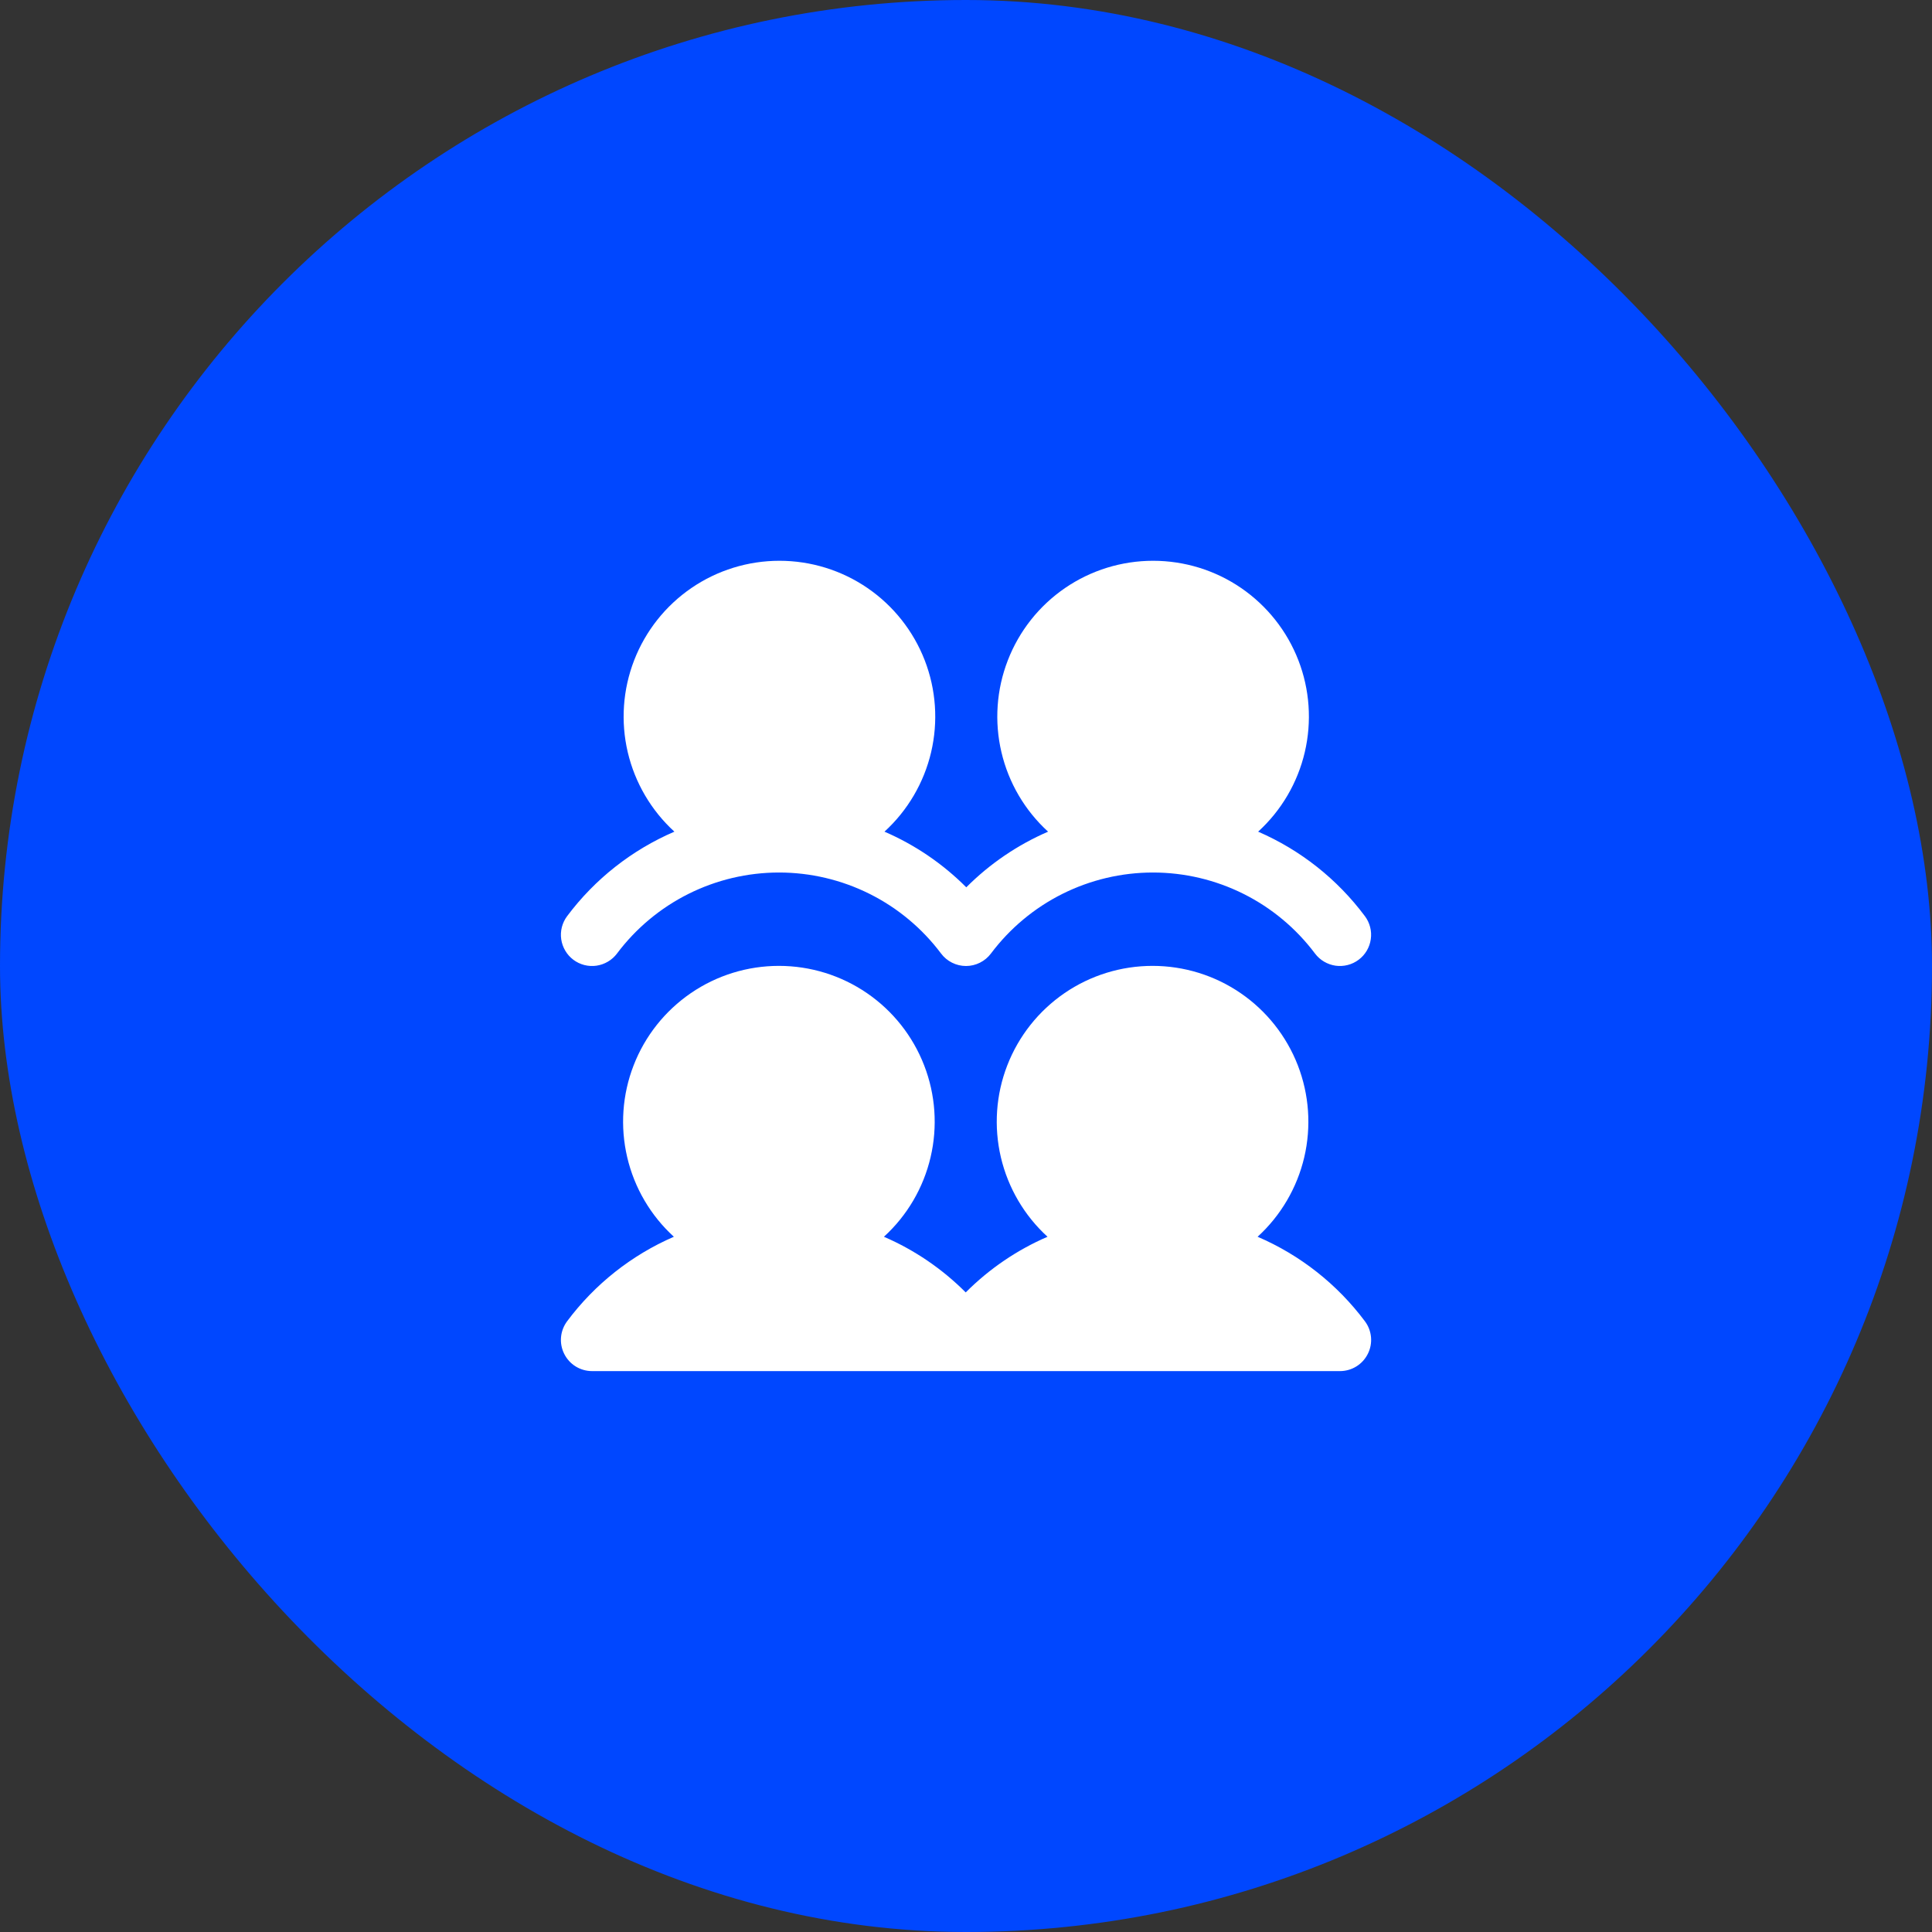
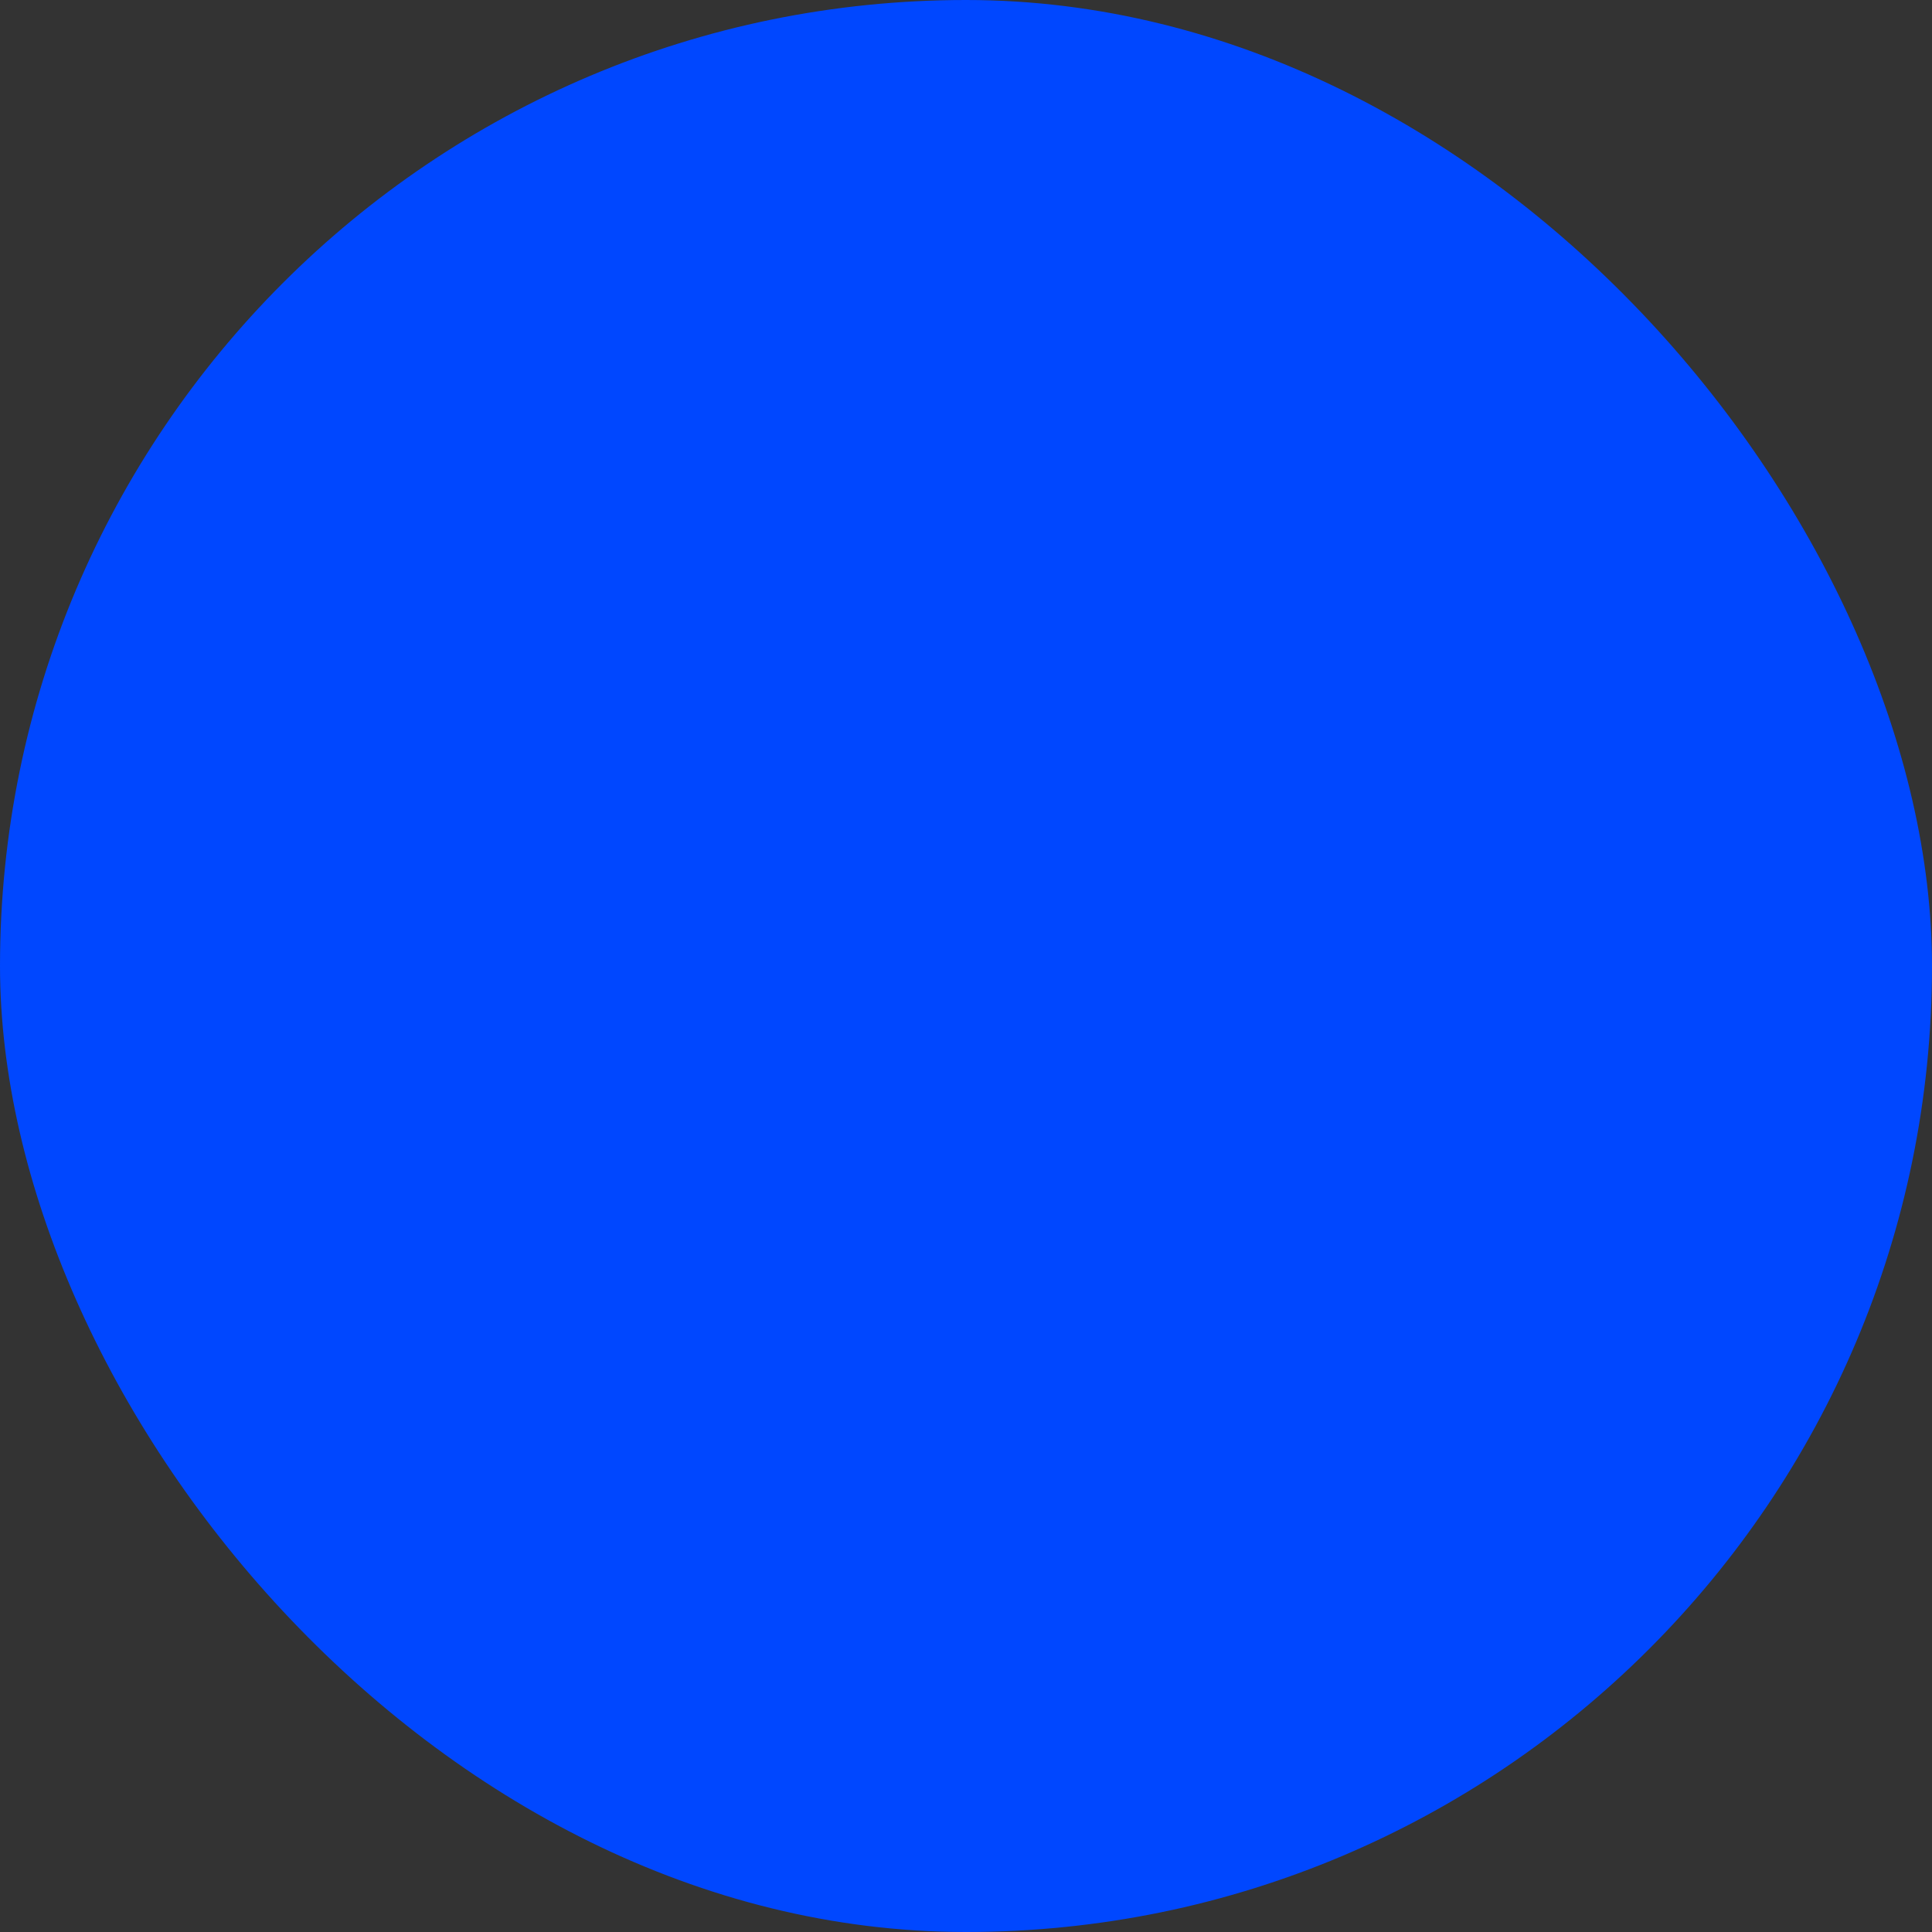
<svg xmlns="http://www.w3.org/2000/svg" width="62" height="62" viewBox="0 0 62 62" fill="none">
  <rect x="0" y="0" width="62" height="62" fill="#333333" stroke="none" />
  <rect width="62" height="62" rx="31" fill="#0047FF" />
  <g clip-path="url(#clip0_4482_2862)">
-     <path d="M43.8 42.399C43.912 42.547 43.98 42.724 43.997 42.909C44.014 43.094 43.979 43.281 43.895 43.447C43.812 43.613 43.685 43.753 43.526 43.851C43.368 43.949 43.186 44 43 44H19C18.814 44 18.632 43.948 18.474 43.851C18.316 43.753 18.189 43.613 18.106 43.447C18.023 43.281 17.987 43.095 18.004 42.91C18.021 42.725 18.089 42.549 18.2 42.4C19.085 41.213 20.266 40.278 21.625 39.689C20.88 39.009 20.358 38.12 20.128 37.138C19.898 36.157 19.969 35.128 20.334 34.188C20.698 33.248 21.339 32.44 22.171 31.87C23.003 31.3 23.987 30.996 24.996 30.996C26.004 30.996 26.989 31.3 27.821 31.87C28.653 32.44 29.293 33.248 29.657 34.188C30.022 35.128 30.094 36.157 29.863 37.138C29.633 38.12 29.111 39.009 28.366 39.689C29.346 40.112 30.237 40.719 30.991 41.475C31.745 40.719 32.636 40.112 33.616 39.689C32.871 39.009 32.35 38.12 32.119 37.138C31.889 36.157 31.96 35.128 32.325 34.188C32.69 33.248 33.33 32.44 34.162 31.87C34.994 31.3 35.978 30.996 36.987 30.996C37.995 30.996 38.98 31.3 39.812 31.87C40.644 32.44 41.284 33.248 41.649 34.188C42.013 35.128 42.085 36.157 41.855 37.138C41.624 38.12 41.102 39.009 40.358 39.689C41.722 40.275 42.91 41.209 43.8 42.399ZM18.4 30.8C18.505 30.879 18.625 30.936 18.752 30.969C18.879 31.001 19.011 31.009 19.141 30.99C19.271 30.971 19.396 30.927 19.509 30.86C19.622 30.794 19.721 30.705 19.8 30.6C20.405 29.793 21.191 29.137 22.093 28.686C22.996 28.235 23.991 28 25 28C26.009 28 27.004 28.235 27.907 28.686C28.809 29.137 29.595 29.793 30.2 30.6C30.293 30.724 30.414 30.825 30.553 30.894C30.692 30.964 30.845 31 31 31C31.155 31 31.308 30.964 31.447 30.894C31.586 30.825 31.707 30.724 31.8 30.6C32.406 29.793 33.191 29.137 34.093 28.686C34.996 28.235 35.991 28 37 28C38.009 28 39.004 28.235 39.907 28.686C40.809 29.137 41.594 29.793 42.2 30.6C42.279 30.705 42.378 30.794 42.491 30.86C42.604 30.927 42.729 30.971 42.859 30.99C42.989 31.008 43.121 31.001 43.249 30.968C43.376 30.936 43.496 30.878 43.601 30.799C43.706 30.721 43.794 30.622 43.861 30.509C43.928 30.396 43.972 30.27 43.99 30.14C44.009 30.01 44.002 29.878 43.969 29.751C43.936 29.623 43.879 29.504 43.8 29.399C42.914 28.212 41.734 27.278 40.375 26.689C41.12 26.009 41.642 25.12 41.872 24.138C42.102 23.157 42.031 22.128 41.666 21.188C41.302 20.248 40.661 19.44 39.83 18.87C38.998 18.3 38.013 17.996 37.004 17.996C35.996 17.996 35.011 18.3 34.179 18.87C33.347 19.44 32.707 20.248 32.343 21.188C31.978 22.128 31.906 23.157 32.137 24.138C32.367 25.12 32.889 26.009 33.634 26.689C32.654 27.113 31.763 27.719 31.009 28.475C30.255 27.719 29.364 27.113 28.384 26.689C29.128 26.009 29.65 25.12 29.881 24.138C30.111 23.157 30.04 22.128 29.675 21.188C29.31 20.248 28.67 19.44 27.838 18.87C27.006 18.3 26.021 17.996 25.013 17.996C24.005 17.996 23.02 18.3 22.188 18.87C21.356 19.44 20.716 20.248 20.351 21.188C19.987 22.128 19.915 23.157 20.145 24.138C20.376 25.12 20.898 26.009 21.642 26.689C20.277 27.276 19.09 28.21 18.2 29.4C18.121 29.505 18.064 29.625 18.031 29.752C17.999 29.879 17.991 30.011 18.01 30.141C18.029 30.271 18.073 30.396 18.14 30.509C18.206 30.622 18.295 30.721 18.4 30.8Z" fill="white" />
+     <path d="M43.8 42.399C43.912 42.547 43.98 42.724 43.997 42.909C44.014 43.094 43.979 43.281 43.895 43.447C43.812 43.613 43.685 43.753 43.526 43.851C43.368 43.949 43.186 44 43 44H19C18.814 44 18.632 43.948 18.474 43.851C18.316 43.753 18.189 43.613 18.106 43.447C18.023 43.281 17.987 43.095 18.004 42.91C18.021 42.725 18.089 42.549 18.2 42.4C19.085 41.213 20.266 40.278 21.625 39.689C20.88 39.009 20.358 38.12 20.128 37.138C19.898 36.157 19.969 35.128 20.334 34.188C20.698 33.248 21.339 32.44 22.171 31.87C23.003 31.3 23.987 30.996 24.996 30.996C26.004 30.996 26.989 31.3 27.821 31.87C28.653 32.44 29.293 33.248 29.657 34.188C30.022 35.128 30.094 36.157 29.863 37.138C29.633 38.12 29.111 39.009 28.366 39.689C29.346 40.112 30.237 40.719 30.991 41.475C31.745 40.719 32.636 40.112 33.616 39.689C32.871 39.009 32.35 38.12 32.119 37.138C31.889 36.157 31.96 35.128 32.325 34.188C32.69 33.248 33.33 32.44 34.162 31.87C34.994 31.3 35.978 30.996 36.987 30.996C37.995 30.996 38.98 31.3 39.812 31.87C40.644 32.44 41.284 33.248 41.649 34.188C42.013 35.128 42.085 36.157 41.855 37.138C41.624 38.12 41.102 39.009 40.358 39.689C41.722 40.275 42.91 41.209 43.8 42.399ZM18.4 30.8C18.505 30.879 18.625 30.936 18.752 30.969C18.879 31.001 19.011 31.009 19.141 30.99C19.271 30.971 19.396 30.927 19.509 30.86C20.405 29.793 21.191 29.137 22.093 28.686C22.996 28.235 23.991 28 25 28C26.009 28 27.004 28.235 27.907 28.686C28.809 29.137 29.595 29.793 30.2 30.6C30.293 30.724 30.414 30.825 30.553 30.894C30.692 30.964 30.845 31 31 31C31.155 31 31.308 30.964 31.447 30.894C31.586 30.825 31.707 30.724 31.8 30.6C32.406 29.793 33.191 29.137 34.093 28.686C34.996 28.235 35.991 28 37 28C38.009 28 39.004 28.235 39.907 28.686C40.809 29.137 41.594 29.793 42.2 30.6C42.279 30.705 42.378 30.794 42.491 30.86C42.604 30.927 42.729 30.971 42.859 30.99C42.989 31.008 43.121 31.001 43.249 30.968C43.376 30.936 43.496 30.878 43.601 30.799C43.706 30.721 43.794 30.622 43.861 30.509C43.928 30.396 43.972 30.27 43.99 30.14C44.009 30.01 44.002 29.878 43.969 29.751C43.936 29.623 43.879 29.504 43.8 29.399C42.914 28.212 41.734 27.278 40.375 26.689C41.12 26.009 41.642 25.12 41.872 24.138C42.102 23.157 42.031 22.128 41.666 21.188C41.302 20.248 40.661 19.44 39.83 18.87C38.998 18.3 38.013 17.996 37.004 17.996C35.996 17.996 35.011 18.3 34.179 18.87C33.347 19.44 32.707 20.248 32.343 21.188C31.978 22.128 31.906 23.157 32.137 24.138C32.367 25.12 32.889 26.009 33.634 26.689C32.654 27.113 31.763 27.719 31.009 28.475C30.255 27.719 29.364 27.113 28.384 26.689C29.128 26.009 29.65 25.12 29.881 24.138C30.111 23.157 30.04 22.128 29.675 21.188C29.31 20.248 28.67 19.44 27.838 18.87C27.006 18.3 26.021 17.996 25.013 17.996C24.005 17.996 23.02 18.3 22.188 18.87C21.356 19.44 20.716 20.248 20.351 21.188C19.987 22.128 19.915 23.157 20.145 24.138C20.376 25.12 20.898 26.009 21.642 26.689C20.277 27.276 19.09 28.21 18.2 29.4C18.121 29.505 18.064 29.625 18.031 29.752C17.999 29.879 17.991 30.011 18.01 30.141C18.029 30.271 18.073 30.396 18.14 30.509C18.206 30.622 18.295 30.721 18.4 30.8Z" fill="white" />
  </g>
  <defs>
    <clipPath id="clip0_4482_2862">
-       <rect width="32" height="32" fill="white" transform="translate(15 15)" />
-     </clipPath>
+       </clipPath>
  </defs>
</svg>